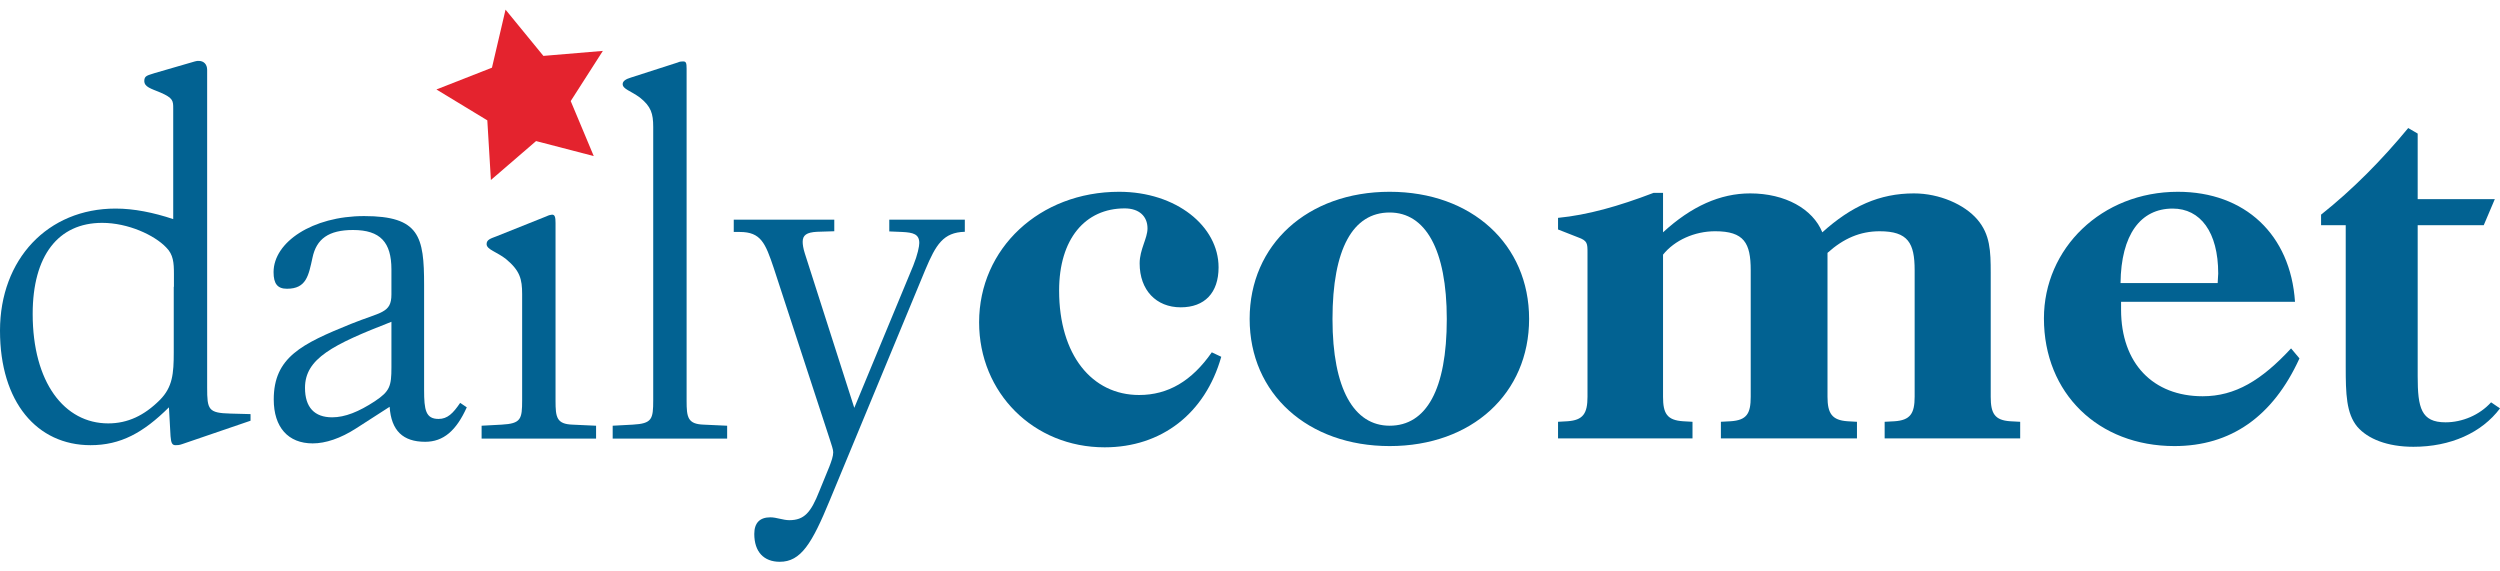
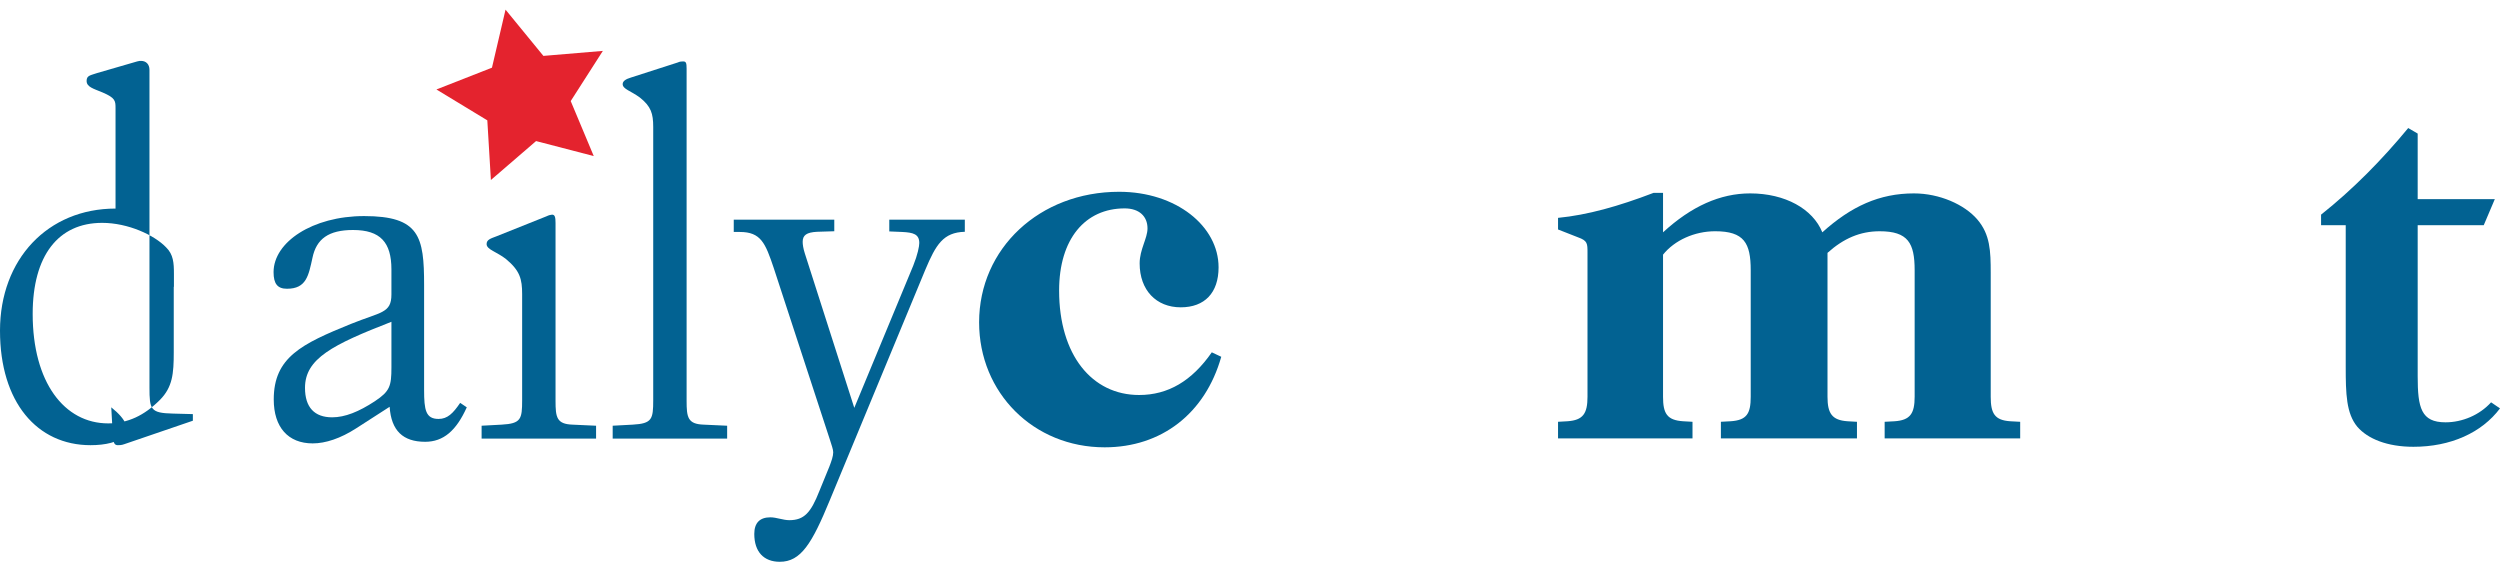
<svg xmlns="http://www.w3.org/2000/svg" version="1.1" id="Layer_1" x="0px" y="0px" viewBox="0 0 140 32" style="enable-background:new 0 0 140 32;" xml:space="preserve">
  <style type="text/css">
	.Drop_x0020_Shadow{fill:none;}
	.Round_x0020_Corners_x0020_2_x0020_pt{fill:#FFFFFF;stroke:#231F20;stroke-miterlimit:10;}
	.Live_x0020_Reflect_x0020_X{fill:none;}
	.Bevel_x0020_Soft{fill:url(#SVGID_1_);}
	.Dusk{fill:#FFFFFF;}
	.Foliage_GS{fill:#FFDD00;}
	.Pompadour_GS{fill-rule:evenodd;clip-rule:evenodd;fill:#44ADE2;}
	.st0{fill:#303030;}
	.st1{fill:#A1A1A1;}
	.st2{fill:#3E5593;}
	.st3{fill:#8E0000;}
	.st4{fill:#0071BB;}
	.st5{fill:#8BBBDD;}
	.st6{fill:#1060AC;}
	.st7{fill:#26530D;}
	.st8{fill:#20569F;}
	.st9{fill:#DC352B;}
	.st10{fill:#026292;}
	.st11{fill:#E4232E;}
	.st12{fill:#231F20;}
	.st13{fill:#B1C6B8;}
	.st14{fill:url(#SVGID_2_);}
	.st15{fill:url(#SVGID_3_);}
	.st16{fill:url(#SVGID_4_);}
	.st17{fill:url(#SVGID_5_);}
	.st18{fill:#FFFFFF;}
</style>
  <linearGradient id="SVGID_1_" gradientUnits="userSpaceOnUse" x1="-444.007" y1="-279.991" x2="-443.3" y2="-279.284">
    <stop offset="0" style="stop-color:#DEDFE3" />
    <stop offset="0.178" style="stop-color:#DADBDF" />
    <stop offset="0.361" style="stop-color:#CECFD3" />
    <stop offset="0.546" style="stop-color:#B9BCBF" />
    <stop offset="0.732" style="stop-color:#9CA0A2" />
    <stop offset="0.918" style="stop-color:#787D7E" />
    <stop offset="1" style="stop-color:#656B6C" />
  </linearGradient>
  <g>
-     <path class="st10" d="M5.07,24.93C2.08,24.93,0,22.53,0,18.52s2.68-6.84,6.47-6.84c1.03,0,2.12,0.22,3.23,0.59V6.08   c0-0.43,0-0.59-0.72-0.9c-0.53-0.22-0.9-0.31-0.9-0.65c0-0.31,0.22-0.31,0.59-0.44l2.24-0.65c0.09-0.03,0.16-0.03,0.22-0.03   c0.28,0,0.47,0.19,0.47,0.5v17.79c0,1.24,0.06,1.43,1.31,1.46l1.12,0.03v0.37l-3.83,1.31c-0.16,0.06-0.28,0.06-0.37,0.06   c-0.19,0-0.25-0.12-0.28-0.5l-0.09-1.62C8.02,24.24,6.75,24.93,5.07,24.93 M9.74,16.06v-0.72c0-0.62-0.03-1.09-0.44-1.49   c-0.65-0.68-2.12-1.37-3.58-1.37c-2.46,0-3.89,1.84-3.89,5.1c0,3.83,1.77,6.13,4.23,6.13c1.09,0,2.02-0.44,2.89-1.31   c0.72-0.72,0.78-1.49,0.78-2.67v-0.81V16.06z" />
+     <path class="st10" d="M5.07,24.93C2.08,24.93,0,22.53,0,18.52s2.68-6.84,6.47-6.84V6.08   c0-0.43,0-0.59-0.72-0.9c-0.53-0.22-0.9-0.31-0.9-0.65c0-0.31,0.22-0.31,0.59-0.44l2.24-0.65c0.09-0.03,0.16-0.03,0.22-0.03   c0.28,0,0.47,0.19,0.47,0.5v17.79c0,1.24,0.06,1.43,1.31,1.46l1.12,0.03v0.37l-3.83,1.31c-0.16,0.06-0.28,0.06-0.37,0.06   c-0.19,0-0.25-0.12-0.28-0.5l-0.09-1.62C8.02,24.24,6.75,24.93,5.07,24.93 M9.74,16.06v-0.72c0-0.62-0.03-1.09-0.44-1.49   c-0.65-0.68-2.12-1.37-3.58-1.37c-2.46,0-3.89,1.84-3.89,5.1c0,3.83,1.77,6.13,4.23,6.13c1.09,0,2.02-0.44,2.89-1.31   c0.72-0.72,0.78-1.49,0.78-2.67v-0.81V16.06z" />
    <path class="st10" d="M19.94,23.99c-0.87,0.56-1.71,0.84-2.43,0.84c-1.37,0-2.18-0.9-2.18-2.46c0-2.36,1.56-3.11,4.32-4.23   c1.68-0.68,2.27-0.59,2.27-1.65v-1.4c0-1.52-0.62-2.21-2.15-2.21c-1.37,0-2.05,0.5-2.27,1.55c-0.22,1-0.34,1.74-1.43,1.74   c-0.53,0-0.75-0.28-0.75-0.93c0-1.68,2.18-3.14,5.07-3.14c3.11,0,3.36,1.15,3.36,3.86v5.88c0,1.12,0.09,1.62,0.81,1.62   c0.5,0,0.81-0.31,1.21-0.9l0.37,0.25c-0.59,1.31-1.31,1.93-2.33,1.93c-1.24,0-1.9-0.62-1.99-1.96L19.94,23.99z M17.08,21.72   c0,1.09,0.53,1.65,1.52,1.65c0.72,0,1.49-0.31,2.39-0.9c0.84-0.56,0.93-0.84,0.93-1.9v-2.55C18.63,19.3,17.08,20.08,17.08,21.72" />
    <path class="st10" d="M26.97,23.84l1.12-0.06c1.09-0.06,1.15-0.31,1.15-1.37v-5.94c0-0.84-0.12-1.31-0.9-1.96   c-0.5-0.4-1.09-0.53-1.09-0.84c0-0.25,0.22-0.31,0.56-0.44l2.8-1.12c0.12-0.06,0.25-0.09,0.31-0.09c0.16,0,0.19,0.16,0.19,0.47   v9.95c0,0.93,0.06,1.31,0.96,1.34l1.31,0.06v0.72h-6.41V23.84z" />
    <path class="st10" d="M34.31,23.84l1.12-0.06c1.09-0.06,1.15-0.31,1.15-1.37V7.11c0-0.75-0.12-1.15-0.75-1.65   c-0.5-0.37-0.96-0.47-0.96-0.75c0-0.16,0.16-0.28,0.47-0.37l2.61-0.84c0.12-0.06,0.25-0.06,0.31-0.06c0.16,0,0.19,0.09,0.19,0.4   v18.6c0,0.93,0.06,1.31,0.96,1.34l1.31,0.06v0.72h-6.41V23.84z" />
    <path class="st10" d="M43.33,15.01c-0.47-1.4-0.72-2.02-1.9-2.02h-0.34V12.3h5.63v0.65l-0.96,0.03c-0.59,0.03-0.81,0.19-0.81,0.56   c0,0.15,0.03,0.37,0.12,0.65l2.77,8.65l3.3-7.96c0.25-0.62,0.34-1.09,0.34-1.27c0-0.5-0.34-0.59-0.96-0.62l-0.72-0.03V12.3h4.23   v0.68c-1.21,0.03-1.62,0.72-2.21,2.12l-5.35,12.91c-1,2.43-1.62,3.45-2.8,3.45c-0.9,0-1.43-0.56-1.43-1.56   c0-0.62,0.31-0.93,0.9-0.93c0.34,0,0.72,0.16,1.06,0.16c0.84,0,1.21-0.43,1.68-1.62l0.56-1.37c0.12-0.31,0.22-0.59,0.22-0.81   c0-0.16-0.09-0.4-0.19-0.72L43.33,15.01z" />
    <path class="st10" d="M61.86,25.05c-3.98,0-7.03-3.05-7.03-7c0-4.14,3.39-7.31,7.84-7.31c3.2,0,5.57,1.93,5.57,4.23   c0,1.43-0.78,2.24-2.12,2.24c-1.37,0-2.3-0.96-2.3-2.46c0-0.78,0.44-1.4,0.44-1.96c0-0.68-0.47-1.12-1.28-1.12   c-2.21,0-3.67,1.71-3.67,4.6c0,3.61,1.84,5.85,4.48,5.85c1.62,0,2.95-0.78,4.07-2.39l0.53,0.25   C67.49,23.16,65.04,25.05,61.86,25.05" />
-     <path class="st10" d="M77.82,10.74c4.6,0,7.81,2.95,7.81,7.12c0,4.17-3.2,7.12-7.81,7.12c-4.57,0-7.84-2.92-7.84-7.12   C69.98,13.7,73.22,10.74,77.82,10.74 M81.02,17.87c0-3.92-1.21-5.97-3.2-5.97c-2.05,0-3.2,2.02-3.2,5.97c0,3.92,1.21,5.97,3.2,5.97   C79.87,23.84,81.02,21.82,81.02,17.87" />
    <path class="st10" d="M96.36,23.62l0.56-0.03c0.9-0.06,1.12-0.43,1.12-1.37v-7.09c0-1.52-0.37-2.18-1.99-2.18   c-1.15,0-2.27,0.5-2.92,1.31v7.96c0,0.93,0.22,1.31,1.12,1.37l0.53,0.03v0.93h-7.53v-0.93l0.53-0.03c0.87-0.06,1.12-0.43,1.12-1.37   v-8.06c0-0.53,0-0.68-0.53-0.87l-1.12-0.44v-0.65c1.65-0.16,3.39-0.65,5.35-1.4h0.53v2.21c1.59-1.46,3.2-2.18,4.88-2.18   c1.96,0,3.51,0.87,4.04,2.18c1.62-1.46,3.2-2.18,5.13-2.18c1.43,0,2.83,0.62,3.55,1.46c0.72,0.84,0.75,1.77,0.75,2.99v6.94   c0,0.93,0.22,1.31,1.09,1.37l0.56,0.03v0.93h-7.59v-0.93l0.56-0.03c0.87-0.06,1.12-0.43,1.12-1.37v-7.09   c0-1.52-0.37-2.18-1.96-2.18c-1.09,0-2.02,0.4-2.92,1.21v8.06c0,0.93,0.25,1.31,1.12,1.37l0.53,0.03v0.93h-7.62V23.62z" />
-     <path class="st10" d="M118.78,17.34c0,3.02,1.8,4.85,4.57,4.85c1.83,0,3.3-0.9,4.95-2.68l0.47,0.56c-1.49,3.27-3.86,4.91-7,4.91   c-4.26,0-7.31-2.95-7.31-7.15c0-3.92,3.23-7.09,7.5-7.09c3.76,0,6.31,2.4,6.56,6.16h-9.74V17.34z M124.19,15.85   c0-0.19,0.03-0.37,0.03-0.53c0-2.33-1-3.64-2.55-3.64c-1.8,0-2.89,1.46-2.92,4.17H124.19z" />
    <path class="st10" d="M129.98,12.61v-0.59c1.8-1.43,3.42-3.08,4.88-4.85l0.53,0.31v3.67h4.32l-0.62,1.46h-3.7v8.46   c0,1.77,0.19,2.58,1.56,2.58c0.93,0,1.9-0.4,2.55-1.12l0.5,0.34c-1.03,1.37-2.77,2.15-4.85,2.15c-1.46,0-2.55-0.44-3.14-1.12   c-0.62-0.75-0.65-1.84-0.65-3.36v-7.93H129.98z" />
    <polygon class="st11" points="28.31,0.54 30.43,3.13 33.76,2.85 31.96,5.66 33.25,8.74 30.02,7.9 27.49,10.08 27.29,6.74    24.44,5.01 27.55,3.79  " />
  </g>
</svg>